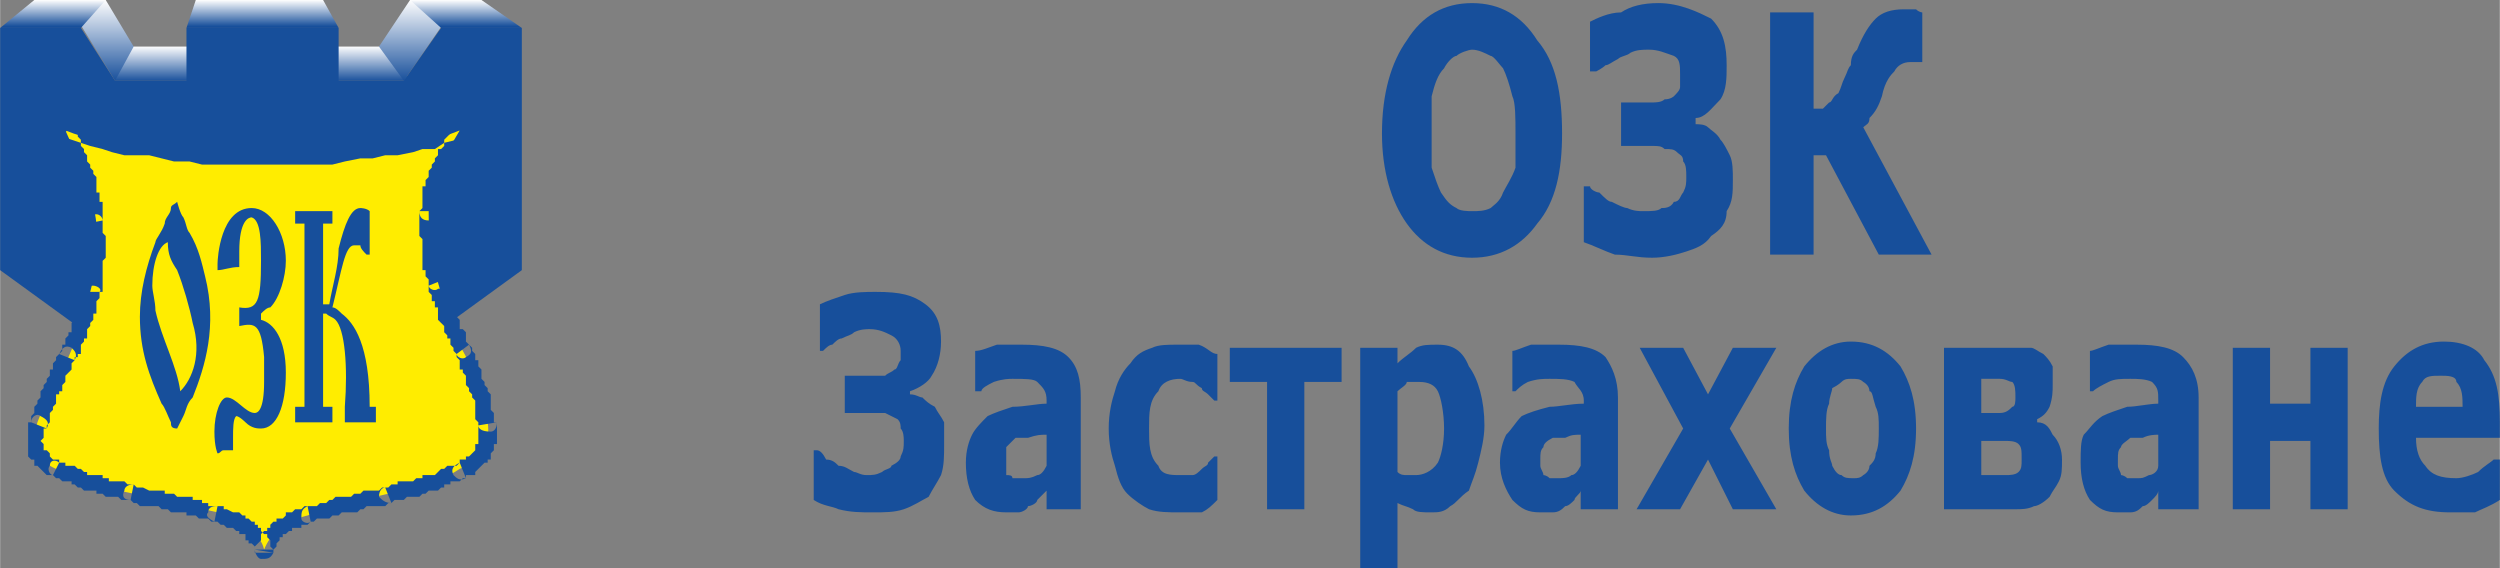
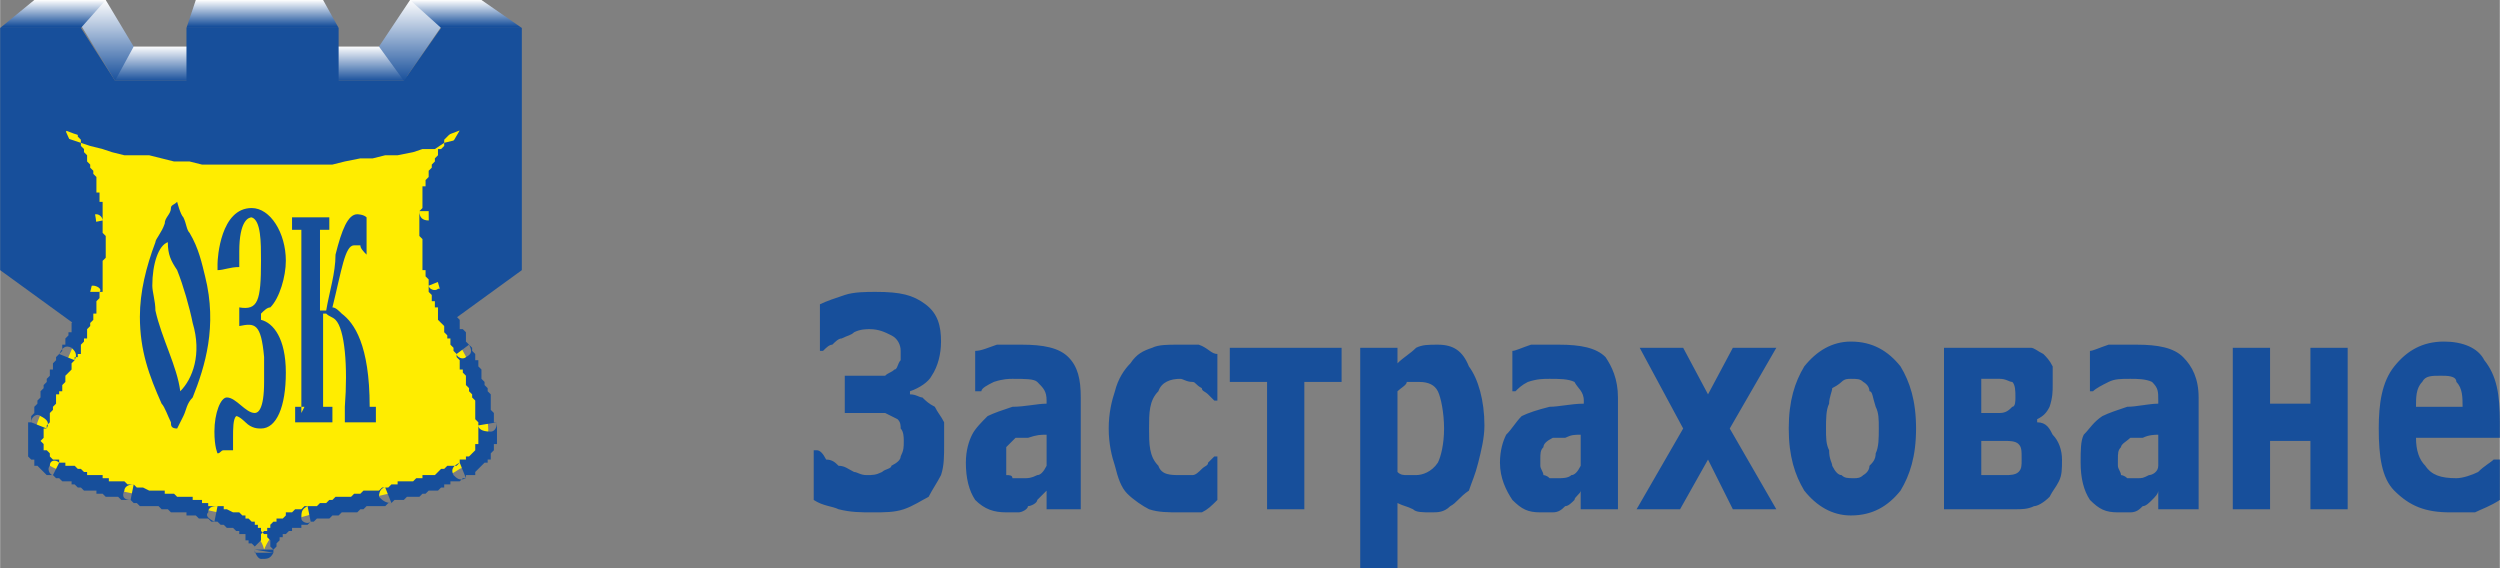
<svg xmlns="http://www.w3.org/2000/svg" xmlns:xlink="http://www.w3.org/1999/xlink" xml:space="preserve" width="37.699mm" height="8.569mm" version="1.1" style="shape-rendering:geometricPrecision; text-rendering:geometricPrecision; image-rendering:optimizeQuality; fill-rule:evenodd; clip-rule:evenodd" viewBox="0 0 805 183" enable-background="new 0 0 1880 1410">
  <rect x="0" y="0" width="805" height="183" fill="#808080" stroke="none" />
  <defs>
    <style type="text/css">
   
    .fil7 {fill:#174F9B}
    .fil8 {fill:#FFED00}
    .fil4 {fill:url(#id0)}
    .fil6 {fill:url(#id1)}
    .fil3 {fill:url(#id2)}
    .fil1 {fill:url(#id3)}
    .fil0 {fill:url(#id4)}
    .fil5 {fill:url(#id5)}
    .fil2 {fill:url(#id6)}
   
  </style>
    <linearGradient id="id0" gradientUnits="userSpaceOnUse" x1="134.831" y1="-0.002" x2="134.831" y2="26.256">
      <stop offset="0" style="stop-opacity:1; stop-color:#FEFEFE" />
      <stop offset="1" style="stop-opacity:1; stop-color:#174F9B" />
    </linearGradient>
    <linearGradient id="id1" gradientUnits="userSpaceOnUse" xlink:href="#id0" x1="17.032" y1="-0.002" x2="17.032" y2="8.516">
  </linearGradient>
    <linearGradient id="id2" gradientUnits="userSpaceOnUse" xlink:href="#id0" x1="84.091" y1="-0.002" x2="84.091" y2="8.516">
  </linearGradient>
    <linearGradient id="id3" gradientUnits="userSpaceOnUse" xlink:href="#id0" x1="117.801" y1="14.9" x2="117.801" y2="26.256">
  </linearGradient>
    <linearGradient id="id4" gradientUnits="userSpaceOnUse" xlink:href="#id0" x1="50.383" y1="14.9" x2="50.383" y2="26.256">
  </linearGradient>
    <linearGradient id="id5" gradientUnits="userSpaceOnUse" xlink:href="#id0" x1="150.088" y1="-0.002" x2="150.088" y2="8.516">
  </linearGradient>
    <linearGradient id="id6" gradientUnits="userSpaceOnUse" xlink:href="#id0" x1="31.935" y1="-0.002" x2="31.935" y2="26.256">
  </linearGradient>
  </defs>
  <g id="Layer_x0020_1">
    <g id="ozk.svg">
      <g>
        <g>
          <polygon class="fil0" points="37,26 38,26 38,26 38,26 39,26 39,26 40,26 40,26 40,26 41,26 41,26 42,26 43,26 43,26 43,26 44,26 45,26 45,26 45,26 46,26 47,26 48,26 48,26 49,26 49,26 50,26 50,26 51,26 52,26 52,26 53,26 53,26 54,26 55,26 55,26 56,26 56,26 57,26 57,26 58,26 58,26 59,26 60,26 60,26 61,26 61,26 62,26 62,26 62,26 63,26 63,26 64,26 64,15 63,15 63,15 62,15 62,15 62,15 61,15 61,15 60,15 60,15 59,15 58,15 58,15 57,15 57,15 56,15 56,15 55,15 55,15 54,15 53,15 53,15 52,15 52,15 51,15 50,15 50,15 49,15 49,15 48,15 48,15 47,15 46,15 45,15 45,15 45,15 44,15 43,15 43,15 43,15 42,15 41,15 41,15 40,15 40,15 40,15 39,15 39,15 38,15 38,15 38,15 37,15 " />
          <polygon class="fil1" points="104,26 104,26 105,26 105,26 106,26 106,26 106,26 107,26 107,26 108,26 109,26 109,26 109,26 110,26 111,26 111,26 111,26 112,26 113,26 114,26 114,26 114,26 115,26 116,26 116,26 117,26 118,26 118,26 119,26 119,26 120,26 121,26 121,26 122,26 122,26 123,26 123,26 124,26 125,26 125,26 126,26 126,26 127,26 127,26 128,26 128,26 128,26 129,26 129,26 130,26 130,26 131,26 131,26 131,15 131,15 130,15 130,15 129,15 129,15 128,15 128,15 128,15 127,15 127,15 126,15 126,15 125,15 125,15 124,15 123,15 123,15 122,15 122,15 121,15 121,15 120,15 119,15 119,15 118,15 118,15 117,15 116,15 116,15 115,15 114,15 114,15 114,15 113,15 112,15 111,15 111,15 111,15 110,15 109,15 109,15 109,15 108,15 107,15 107,15 106,15 106,15 106,15 105,15 105,15 104,15 104,15 " />
          <polygon class="fil2" points="34,0 33,0 33,0 33,0 33,0 32,0 31,0 31,0 31,0 31,0 30,0 29,0 29,0 28,0 28,0 28,0 27,0 27,0 26,0 26,0 26,0 25,0 25,0 24,0 24,0 23,0 23,0 23,0 22,0 22,0 21,0 21,0 21,0 37,26 43,15 " />
          <polygon class="fil3" points="60,9 60,9 61,9 61,9 62,9 62,9 62,9 63,9 64,9 65,9 65,9 66,9 67,9 67,9 68,9 70,9 70,9 71,9 72,9 73,9 74,9 75,9 76,9 77,9 78,9 79,9 81,9 82,9 83,9 84,9 85,9 87,9 87,9 89,9 89,9 91,9 92,9 93,9 94,9 95,9 96,9 97,9 98,9 99,9 99,9 101,9 101,9 102,9 103,9 104,9 104,9 105,9 106,9 106,9 106,9 107,9 107,9 108,9 109,9 104,0 103,0 103,0 102,0 102,0 101,0 101,0 101,0 100,0 99,0 99,0 98,0 97,0 97,0 96,0 95,0 94,0 93,0 92,0 92,0 91,0 90,0 89,0 88,0 87,0 86,0 85,0 84,0 84,0 82,0 81,0 80,0 79,0 79,0 77,0 77,0 76,0 75,0 74,0 73,0 72,0 72,0 70,0 70,0 70,0 68,0 68,0 67,0 67,0 66,0 65,0 65,0 65,0 64,0 64,0 63,0 63,0 " />
          <polygon class="fil4" points="148,0 148,0 147,0 146,0 146,0 145,0 145,0 145,0 144,0 144,0 143,0 143,0 143,0 142,0 142,0 141,0 141,0 141,0 140,0 140,0 139,0 138,0 138,0 138,0 138,0 137,0 136,0 136,0 136,0 136,0 135,0 134,0 134,0 133,0 133,0 133,0 132,0 122,15 122,15 130,26 " />
          <polygon class="fil5" points="142,9 142,9 143,9 143,9 143,9 144,9 144,9 145,9 145,9 145,9 146,9 146,9 147,9 148,9 148,9 148,9 149,9 150,9 150,9 150,9 152,9 152,9 153,9 153,9 154,9 155,9 155,9 156,9 156,9 157,9 158,9 158,9 159,9 159,9 160,9 160,9 161,9 161,9 163,9 163,9 163,9 163,9 164,9 165,9 165,9 165,9 166,9 167,9 167,9 167,9 168,9 168,9 155,0 155,0 154,0 154,0 153,0 153,0 153,0 152,0 152,0 151,0 150,0 150,0 150,0 150,0 149,0 148,0 148,0 148,0 147,0 146,0 146,0 145,0 145,0 144,0 144,0 143,0 143,0 142,0 142,0 141,0 141,0 140,0 140,0 139,0 138,0 138,0 138,0 138,0 137,0 136,0 136,0 136,0 136,0 135,0 134,0 134,0 133,0 133,0 133,0 132,0 132,0 " />
          <polygon class="fil6" points="0,9 0,9 1,9 1,9 1,9 2,9 2,9 3,9 4,9 4,9 4,9 5,9 6,9 6,9 6,9 7,9 8,9 8,9 9,9 9,9 10,9 11,9 11,9 12,9 12,9 13,9 13,9 14,9 15,9 15,9 16,9 16,9 18,9 18,9 18,9 19,9 20,9 20,9 21,9 21,9 22,9 22,9 23,9 23,9 23,9 24,9 24,9 25,9 25,9 26,9 26,9 34,0 33,0 33,0 33,0 33,0 32,0 31,0 31,0 31,0 31,0 30,0 29,0 29,0 28,0 28,0 28,0 27,0 27,0 26,0 26,0 25,0 25,0 24,0 24,0 23,0 23,0 22,0 22,0 21,0 21,0 20,0 20,0 19,0 18,0 18,0 18,0 17,0 16,0 16,0 16,0 15,0 15,0 14,0 14,0 13,0 13,0 13,0 12,0 12,0 11,0 " />
          <polygon class="fil7" points="0,87 0,9 26,9 37,26 60,26 60,9 109,9 109,26 130,26 142,9 168,9 168,87 84,148 " />
          <path class="fil8" d="M85 177c-1,-5 -7,-9 -15,-12 -9,-2 -18,-4 -27,-6 -10,-2 -18,-5 -25,-8 -7,-3 -8,-8 -6,-15 3,-8 6,-15 10,-21 3,-7 6,-14 7,-21 2,-7 2,-15 2,-22 -1,-9 -5,-19 -10,-30 27,11 98,12 127,0 -6,10 -10,18 -10,26 0,8 0,15 3,23 2,7 4,14 8,22 4,7 6,15 8,23 1,7 -2,12 -9,15 -6,4 -14,7 -23,8 -9,2 -18,4 -26,7 -8,2 -12,6 -14,11z" />
          <g>
            <path class="fil7" d="M68 168l2 -5 0 0 1 0 1 0 0 1 1 0 2 1 0 0 1 0 1 0 0 0 1 1 1 0 0 1 0 0 1 0 1 1 1 0 0 1 1 0 0 1 1 0 0 0 0 1 1 1 0 0 1 0 0 1 1 1 0 1 0 0 0 0 0 1 1 1 -6 1 0 0 0 -1 0 0 0 0 0 -1 0 0 -1 -1 0 0 0 0 -1 0 0 -1 -1 0 0 -1 0 0 0 -1 -1 0 0 0 -1 0 0 0 0 -1 -1 0 -1 -1 0 0 -1 0 0 0 -1 0 -1 -1 0 0 -1 0 -1 -1 0 0 -1 0 -1 0zm1 0c-2,-1 -3,-2 -2,-3 0,-2 2,-2 3,-2l-1 5zm-27 -7l1 -5 0 0 1 1 1 0 0 0 1 0 2 1 0 0 1 0 1 0 0 0 2 0 1 0 0 1 1 0 1 0 1 0 1 1 0 0 1 0 2 0 0 0 1 0 1 0 0 1 1 0 2 0 0 1 1 0 1 0 0 1 1 0 2 0 0 0 -2 5 -1 -1 0 0 -1 0 -1 0 0 0 -1 0 -1 -1 -1 0 -1 0 -1 0 0 -1 -1 0 -1 0 -1 0 -1 0 -1 0 0 0 -1 -1 -1 0 -1 0 -1 -1 -1 0 0 0 -1 0 -1 0 -1 0 -1 0 -1 0 -1 -1 -1 0 0 0 -1 -1 0 0zm0 0c-2,0 -3,-1 -2,-3 0,-1 1,-2 3,-2l-1 5zm-25 -8l2 -5 0 1 1 0 1 0 0 1 1 0 1 0 0 0 1 0 1 1 1 0 0 0 1 1 0 0 1 0 0 1 1 0 1 0 1 0 1 0 1 0 0 1 1 0 1 0 0 1 1 0 1 0 1 0 0 0 2 0 0 0 1 1 1 0 1 0 -1 5 -2 0 0 0 -1 0 -1 -1 0 0 -2 0 -1 0 0 0 -1 0 -1 -1 0 0 -2 0 0 -1 -1 0 -1 0 -1 0 0 0 -1 0 -1 -1 0 0 -1 0 -1 -1 -1 0 0 -1 -1 0 -1 0 0 0 -1 0 -1 -1 -1 0 0 0 -1 -1 0 0zm0 0c-1,0 -2,-2 -1,-3 0,-2 2,-2 3,-1l-2 4zm-7 -17l5 2 0 0 0 0 -1 0 0 1 0 1 0 0 0 1 0 0 0 0 -1 1 0 0 1 1 0 0 0 0 0 0 0 1 0 0 0 1 0 0 1 0 0 0 0 0 1 1 0 0 0 1 0 0 0 0 1 1 0 0 1 0 0 0 0 0 1 0 -2 5 -1 0 0 0 -1 0 -1 -1 0 0 -1 -1 0 0 -1 -1 0 0 -1 0 0 -1 0 -1 -1 0 0 0 -1 -1 0 -1 0 -1 0 0 0 -1 0 -1 0 0 0 0 0 -1 0 -1 0 0 0 -1 0 -1 0 -1 0 0 0 -1 0 -1 1 0 0 0zm0 0c0,-2 2,-3 3,-2 2,1 3,2 2,4l-5 -2zm9 -22l5 2 0 0 0 0 -1 1 0 1 0 1 0 0 -1 1 0 0 -1 1 0 0 0 1 0 1 0 0 -1 1 0 1 0 1 -1 0 0 1 -1 0 0 1 0 0 0 1 0 1 -1 1 0 0 0 1 -1 1 0 0 0 1 0 1 0 1 -1 1 0 1 -5 -2 0 -1 0 -1 1 -1 0 0 0 -1 0 -1 0 0 1 -1 0 -1 1 -1 0 0 0 -1 0 -1 0 0 1 -1 0 -1 1 -1 0 0 0 -1 1 -1 0 0 0 -1 0 -1 1 0 0 -1 0 -1 1 -1 0 0 0 0 0 -1 1 -1 0 0 0 0zm0 0c1,-2 2,-3 4,-2 1,1 2,2 1,4l-5 -2zm8 -20l5 0 0 0 0 1 0 1 -1 1 0 0 0 1 0 1 0 0 0 1 0 1 -1 0 0 1 0 1 -1 1 0 0 0 1 -1 1 0 0 0 0 0 1 0 1 0 1 -1 0 0 1 -1 1 0 0 0 1 0 1 0 1 -1 0 0 1 -1 0 0 1 -5 -2 1 -1 0 -1 0 -1 1 0 0 0 0 -1 0 -1 0 0 1 -1 0 -1 1 0 0 -1 0 0 0 -1 0 -1 0 0 1 -1 0 -1 0 -1 1 0 0 0 0 -1 0 -1 1 0 0 -1 0 -1 0 0 0 -1 0 -1 0 0 0 -1 1 0 0 0zm0 0c0,-2 1,-2 3,-2 1,0 3,1 2,2l-5 0zm1 -22l5 -1 0 0 0 1 0 0 0 2 0 1 0 0 1 1 0 1 0 0 0 1 0 1 0 0 0 1 0 2 0 0 0 1 -1 1 0 0 0 1 0 1 0 1 0 0 0 1 0 1 0 0 0 1 0 1 0 1 0 0 0 1 0 1 -1 0 0 0 -5 0 0 -1 0 -1 0 0 0 -1 1 -1 0 0 0 -1 0 0 0 -1 0 -1 0 0 0 -1 0 -1 0 -1 0 0 0 -1 0 -1 0 0 0 -1 0 -1 0 -1 0 0 0 -1 0 -1 0 0 0 -1 0 -1 0 0 0 -1 0 -1 0 -1 0 0 0 0zm0 0c0,-2 1,-3 3,-3 1,0 2,1 2,2l-5 1zm-6 -33l-2 5 3 -4 1 2 1 1 0 1 1 1 0 1 0 1 1 1 0 1 1 1 0 1 0 1 1 1 0 1 1 1 0 1 1 1 0 1 0 1 0 1 0 1 0 1 1 0 0 1 0 2 1 0 0 1 0 1 0 1 0 1 0 1 0 0 0 1 -5 1 0 -1 0 -1 0 0 0 -1 0 -1 -1 -1 0 -1 0 -1 0 0 -1 -1 0 -1 0 -1 0 -1 0 -1 0 0 -1 -1 0 -2 -1 0 0 -1 -1 -1 0 -1 0 -1 0 -1 -1 -1 0 -1 -1 -1 0 -1 0 -1 -1 -1 0 -1 -1 -1 -1 -1 4 -4zm-4 4c0,-2 0,-3 2,-4 1,0 3,0 3,1l-5 3zm133 0l-5 -3 4 4 -3 1 -4 1 -3 2 -4 0 -3 1 -5 1 -4 0 -4 1 -4 0 -5 1 -4 1 -5 0 -4 0 -5 0 -4 0 -5 0 -5 0 -4 0 -5 0 -5 0 -4 -1 -5 0 -4 -1 -4 -1 -4 0 -4 0 -4 -1 -3 -1 -4 -1 -3 -1 -3 -1 -3 -1 2 -5 3 1 3 1 3 1 3 1 3 0 4 1 4 1 3 0 5 1 4 0 4 1 4 0 5 1 5 0 4 0 5 0 5 0 4 0 5 0 4 0 4 -1 5 0 5 -1 3 -1 4 0 5 0 3 -1 4 -1 3 -1 4 -1 3 -1 3 -1 3 4zm-3 -4c1,0 2,0 3,1 1,2 0,3 -1,4l-2 -5zm-7 29l-6 0 0 0 1 -1 0 0 0 -2 0 0 0 -1 0 -1 0 -1 0 0 0 -2 1 0 0 -1 0 -1 1 -1 0 -1 0 -1 0 0 1 -1 0 -1 1 -1 0 -1 1 -1 0 0 0 -2 1 0 1 -1 0 -1 0 -1 1 -1 1 -1 0 -1 0 -1 1 -1 5 3 -1 1 0 1 -1 1 -1 1 0 1 0 0 -1 1 0 1 -1 1 -1 1 0 1 0 0 0 1 -1 1 0 1 -1 1 0 0 0 1 0 1 0 1 -1 0 0 1 0 1 -1 0 0 1 0 1 0 1 0 0 0 1 0 1 0 0 0 1 0 0zm0 0c0,2 -2,3 -3,3 -2,0 -3,-1 -3,-3l6 0zm2 22l-5 2 0 0 0 -1 0 -1 -1 -1 0 0 0 -1 0 -1 -1 0 0 -1 0 -1 0 -1 0 0 0 -1 0 -1 0 0 0 -1 0 -1 0 -1 0 0 0 -2 0 0 -1 -1 0 -1 0 0 0 -1 0 -1 0 -1 0 0 0 -1 0 -1 0 0 0 -1 0 -1 6 0 0 1 0 1 0 0 0 1 0 1 0 0 0 1 0 1 0 1 0 0 0 1 0 1 0 0 0 1 0 1 0 0 0 1 0 1 0 1 0 0 0 1 0 0 0 1 1 0 0 1 0 1 0 1 1 0 0 1 0 1 0 0 0 1 0 0zm0 0c0,2 0,3 -2,3 -1,1 -3,0 -3,-1l5 -2zm8 21l-5 3 1 0 -1 -1 0 -1 -1 -1 0 0 0 -1 0 -1 -1 0 0 -1 -1 -1 0 -1 0 0 0 0 0 -1 -1 -1 0 0 -1 -1 0 -1 0 -1 0 0 0 -1 0 -1 -1 0 0 -1 0 -1 -1 0 0 -1 0 -1 -1 -1 0 0 0 -1 0 -1 0 0 5 -2 0 1 0 1 0 0 1 1 0 1 0 0 1 1 0 1 0 1 0 0 0 0 0 1 1 1 0 0 0 1 1 1 0 0 0 1 1 1 0 1 0 0 0 1 0 1 1 0 0 0 1 1 0 1 0 1 0 0 0 1 1 1 0 0 0 0zm0 0c1,2 1,3 -1,4 -1,1 -3,0 -3,-1l4 -3zm9 25l-6 1 0 0 0 -1 0 0 -1 -1 0 -1 0 -1 0 0 0 -2 0 0 0 -1 0 -1 -1 -1 0 0 0 -1 -1 -1 0 0 0 -1 -1 -1 0 -1 0 0 0 -1 0 -1 0 0 -1 -1 0 -1 -1 0 0 -1 0 -1 0 -1 0 0 -1 -1 0 -1 -1 0 5 -3 1 1 0 1 1 1 0 0 0 1 0 1 1 0 0 1 0 1 1 1 0 1 0 1 0 0 0 1 1 1 0 0 0 1 1 1 0 1 0 0 1 1 0 1 0 1 0 1 0 1 0 0 0 1 1 1 0 0 0 1 0 2 1 0 0 0zm0 0c0,2 -1,3 -2,3 -3,0 -4,-1 -4,-2l6 -1zm-10 18l-2 -5 0 0 0 0 0 -1 1 0 1 0 0 0 0 0 0 -1 1 0 0 0 1 -1 0 0 1 -1 0 0 0 0 0 0 0 -1 0 0 0 -1 1 0 0 0 0 -1 0 0 0 -1 0 0 0 0 0 -1 0 0 0 -1 0 -1 0 0 0 0 0 -1 6 -1 0 1 0 1 0 0 0 1 0 1 0 1 0 0 0 0 0 1 0 1 -1 0 0 1 0 1 0 0 -1 1 0 1 0 0 0 1 -1 0 0 1 -1 0 -1 1 0 0 0 0 -1 1 -1 1 0 0 0 1 -1 0 -1 0 -1 0 0 1 0 0zm0 0c-2,1 -3,0 -4,-1 -1,-2 0,-3 2,-4l2 5zm-24 8l-2 -5 0 0 1 0 1 -1 1 0 1 0 0 -1 1 0 1 0 1 0 0 0 1 0 1 0 1 -1 1 0 1 0 0 -1 1 0 1 0 0 0 1 0 1 0 1 -1 0 0 0 0 1 -1 1 0 0 0 1 -1 1 0 0 0 1 0 1 0 1 -1 2 5 -1 0 -1 1 0 0 -1 0 -1 0 -1 0 0 1 -1 0 -1 0 0 1 -1 0 -1 1 0 0 -1 0 -1 0 -1 0 0 0 -1 1 -1 0 0 0 -1 1 -1 0 -1 0 -1 0 -1 0 0 0 -1 1 -1 0 -1 0 -1 0 -1 1 0 0 0 0zm0 0c-2,0 -3,-1 -4,-2 0,-2 1,-3 2,-3l2 5zm-26 6l-1 -5 0 0 0 0 1 0 1 0 0 0 1 0 1 -1 1 0 1 0 1 -1 0 0 1 0 1 -1 1 0 0 0 1 0 1 0 1 0 1 0 1 -1 0 0 1 0 1 0 1 -1 1 0 1 0 0 0 1 0 1 0 1 0 1 -1 0 0 1 0 2 5 -1 0 -1 1 -1 0 -1 0 -1 0 0 0 -1 0 -1 0 -1 0 -1 1 -1 0 0 0 -1 1 -1 0 0 0 -1 0 -2 0 0 0 -1 0 -1 1 0 0 -1 0 -1 0 -1 1 0 0 -2 0 0 0 -1 0 -1 0 -1 1 0 0 -1 0 0 0zm0 0c-1,1 -3,0 -3,-1 0,-2 0,-3 2,-4l1 5zm-18 10l6 -1 -6 0 0 -1 1 -1 0 0 0 0 1 -1 0 -1 0 0 0 -1 0 0 1 -1 1 0 0 -1 1 0 0 0 0 -1 1 -1 1 0 0 -1 0 0 1 0 1 0 1 -1 0 0 0 -1 1 0 1 0 0 0 1 -1 2 0 0 0 1 -1 1 0 1 5 -1 1 0 0 -1 0 -1 0 0 1 -1 0 0 0 -1 0 -1 0 0 0 0 1 -1 0 -1 1 0 0 0 0 0 0 -1 0 0 1 -1 0 0 1 0 0 -1 1 0 0 0 0 0 0 0 1 0 0 -1 1 0 0 0 0 0 0 0 1 -6 0zm6 0c-1,2 -2,2 -4,2 -1,0 -2,-2 -2,-3l6 1z" />
          </g>
-           <path class="fil7" d="M98 131l-3 0 0 5 12 0 0 -5 -3 0 0 -30 1 0c1,1 2,1 3,2 3,3 4,15 3,28l0 0 0 5 10 0 0 -5 -2 0c0,-20 -5,-27 -9,-30 -1,-1 -2,-2 -3,-2 3,-12 4,-20 7,-20 1,0 1,0 2,0 0,1 1,2 2,3l1 0 0 -2c0,-3 0,-8 0,-12 -1,-1 -3,-1 -3,-1 -3,0 -5,5 -7,13 0,6 -2,12 -3,18l-2 0 0 -26 3 0 0 -4 -12 0 0 4 3 0 0 59z" />
+           <path class="fil7" d="M98 131l-3 0 0 5 12 0 0 -5 -3 0 0 -30 1 0c1,1 2,1 3,2 3,3 4,15 3,28l0 0 0 5 10 0 0 -5 -2 0c0,-20 -5,-27 -9,-30 -1,-1 -2,-2 -3,-2 3,-12 4,-20 7,-20 1,0 1,0 2,0 0,1 1,2 2,3c0,-3 0,-8 0,-12 -1,-1 -3,-1 -3,-1 -3,0 -5,5 -7,13 0,6 -2,12 -3,18l-2 0 0 -26 3 0 0 -4 -12 0 0 4 3 0 0 59z" />
          <path class="fil7" d="M85 115c0,3 0,6 0,8 0,9 -2,10 -3,10 -3,0 -6,-5 -9,-5 -2,0 -4,5 -4,11 0,5 1,7 1,7 1,0 1,-1 2,-1 0,0 1,0 3,0 0,0 0,0 0,-1 0,-1 0,-1 0,-1l0 -2c0,-3 0,-6 1,-7 1,0 3,2 3,2 2,2 4,2 5,2 5,0 8,-7 8,-18 0,-11 -4,-16 -8,-17l0 -2c1,-1 2,-2 3,-2 3,-3 5,-10 5,-15 0,-9 -5,-17 -11,-17 -10,0 -11,16 -11,18 0,2 0,2 0,2 2,0 4,-1 7,-1l0 0 0 -1 0 -2 0 -2c0,-10 3,-11 4,-11 3,1 3,8 3,14 0,13 -1,16 -7,15l0 6c5,-1 7,-1 8,10z" />
          <path class="fil7" d="M57 138c-2,0 -2,-1 -2,-2 -1,-2 -2,-5 -3,-6 -4,-9 -7,-17 -7,-28 0,-8 2,-16 5,-24 0,-1 2,-3 3,-6 0,-2 2,-3 2,-5 0,-1 1,-1 2,-2 0,0 1,4 2,5 1,2 1,4 2,5 3,5 4,10 5,14 4,16 0,29 -4,39 -2,2 -2,4 -3,6 -1,2 -2,4 -2,4zm-3 -60c-3,1 -5,7 -5,14 0,2 1,5 1,8 2,9 7,18 8,26 4,-4 7,-12 4,-22 -1,-5 -3,-12 -5,-17 -2,-3 -3,-5 -3,-9z" />
        </g>
        <g>
          <path class="fil7" d="M793 131c0,-3 0,-6 -2,-8 0,-2 -3,-2 -5,-2 -3,0 -5,0 -6,2 -2,2 -2,5 -2,8l15 0zm12 10l-27 0c0,4 1,7 3,9 2,3 5,4 10,4 2,0 5,-1 7,-2 2,-2 4,-3 5,-4l2 0 0 13c-3,2 -6,3 -8,4 -2,0 -5,0 -8,0 -8,0 -13,-2 -18,-7 -4,-4 -5,-11 -5,-20 0,-8 1,-15 5,-20 4,-5 9,-8 16,-8 6,0 11,2 13,6 4,5 5,11 5,20l0 5zm-49 23l-12 0 0 -22 -13 0 0 22 -12 0 0 -52 12 0 0 18 13 0 0 -18 12 0 0 52zm-61 -6c0,1 -1,2 -2,3 -1,1 -2,2 -3,2 -1,1 -2,2 -4,2 0,0 -2,0 -4,0 -4,0 -6,-1 -9,-4 -2,-3 -3,-7 -3,-12 0,-4 0,-7 1,-9 2,-2 3,-4 6,-6 2,-1 5,-2 8,-3 3,0 7,-1 10,-1l0 -1c0,-3 0,-4 -2,-6 -2,-1 -5,-1 -7,-1 -3,0 -5,0 -7,1 -2,1 -4,2 -5,3l-1 0 0 -13c1,0 3,-1 6,-2 3,0 6,0 9,0 7,0 12,1 15,4 3,3 5,7 5,13l0 36 -13 0 0 -6zm0 -8l0 -10c-1,0 -3,0 -5,1 -2,0 -3,0 -4,0 -1,1 -3,2 -3,3 -1,1 -1,2 -1,4 0,1 0,2 0,2 0,1 1,2 1,3 0,0 1,0 2,1 1,0 2,0 3,0 2,0 2,0 4,-1 1,0 3,-1 3,-3zm-44 -2c0,-3 0,-4 -1,-5 -1,-1 -3,-1 -4,-1l-8 0 0 11 8 0c1,0 3,0 4,-1 1,-1 1,-2 1,-4zm-2 -20c0,-2 0,-4 -1,-5 -1,0 -2,-1 -4,-1l-6 0 0 11 6 0c2,0 3,-1 4,-2 1,0 1,-2 1,-3zm15 20c0,3 0,5 -1,7 -1,2 -2,3 -3,5 -2,2 -4,3 -5,3 -2,1 -4,1 -6,1l-23 0 0 -52 22 0c3,0 5,0 6,0 1,0 2,1 4,2 1,1 2,2 3,4 0,2 0,3 0,6 0,2 0,4 -1,7 -1,2 -2,3 -4,4l0 1c3,0 4,2 5,4 2,2 3,5 3,8zm-62 2c1,-1 2,-2 2,-4 1,-2 1,-5 1,-8 0,-3 0,-5 -1,-7 -1,-3 -1,-5 -2,-5 0,-2 -2,-3 -2,-3 -1,-1 -2,-1 -4,-1 -1,0 -2,0 -3,1 0,0 -1,1 -3,2 0,1 -1,3 -1,5 -1,2 -1,5 -1,8 0,3 0,5 1,7 0,3 1,4 1,5 1,2 2,3 3,3 1,1 2,1 4,1 1,0 2,0 3,-1 0,0 2,-1 2,-3zm15 -12c0,9 -2,15 -5,20 -4,5 -9,8 -16,8 -6,0 -11,-3 -15,-8 -3,-5 -5,-11 -5,-20 0,-9 2,-15 5,-20 4,-5 9,-8 15,-8 7,0 12,3 16,8 3,5 5,11 5,20zm-45 26l-14 0 -8 -16 -9 16 -14 0 15 -26 -14 -26 14 0 8 15 8 -15 14 0 -15 26 15 26zm-63 -6c0,1 -2,2 -2,3 -1,1 -2,2 -3,2 -1,1 -2,2 -4,2 -1,0 -3,0 -4,0 -4,0 -6,-1 -9,-4 -2,-3 -4,-7 -4,-12 0,-4 1,-7 2,-9 2,-2 3,-4 5,-6 2,-1 5,-2 9,-3 3,0 7,-1 11,-1l0 -1c0,-3 -2,-4 -3,-6 -2,-1 -5,-1 -8,-1 -2,0 -4,0 -7,1 -2,1 -3,2 -4,3l-1 0 0 -13c1,0 3,-1 6,-2 3,0 6,0 9,0 7,0 12,1 15,4 2,3 4,7 4,13l0 36 -12 0 0 -6zm0 -8l0 -10c-2,0 -3,0 -5,1 -2,0 -4,0 -4,0 -2,1 -3,2 -3,3 -1,1 -1,2 -1,4 0,1 0,2 0,2 0,1 1,2 1,3 0,0 1,0 2,1 1,0 2,0 3,0 1,0 3,0 4,-1 1,0 2,-1 3,-3zm-44 -12c0,-5 -1,-10 -2,-12 -1,-2 -3,-3 -6,-3 -1,0 -2,0 -4,0 0,1 -2,2 -3,3l0 26c1,1 2,1 3,1 0,0 2,0 3,0 2,0 5,-1 7,-4 1,-2 2,-6 2,-11zm13 -1c0,4 -1,8 -2,12 -1,4 -2,6 -3,9 -3,2 -4,4 -6,5 -2,2 -4,2 -6,2 -3,0 -5,0 -6,-1 -2,-1 -3,-1 -5,-2l0 21 -12 0 0 -71 12 0 0 5c2,-2 4,-3 6,-5 2,-1 4,-1 7,-1 5,0 8,2 10,7 3,4 5,11 5,19zm-46 -14l-12 0 0 41 -12 0 0 -41 -12 0 0 -11 36 0 0 11zm-52 42c-4,0 -7,0 -10,-1 -2,-1 -5,-3 -7,-5 -2,-2 -3,-5 -4,-9 -1,-3 -2,-7 -2,-12 0,-5 1,-9 2,-12 1,-4 3,-7 5,-9 2,-3 4,-4 7,-5 2,-1 5,-1 8,-1 3,0 5,0 7,0 3,1 4,3 6,3l0 15 -1 0c-1,-1 -1,-1 -2,-2 -1,-1 -2,-1 -2,-2 -2,-1 -2,-2 -3,-2 -2,0 -3,-1 -4,-1 -3,0 -6,1 -7,4 -3,3 -3,7 -3,12 0,5 0,9 3,12 1,3 4,3 7,3 2,0 2,0 4,0 1,0 2,-1 3,-2 1,-1 2,-1 2,-2 1,-1 1,-1 2,-2l1 0 0 14c-2,2 -3,3 -5,4 -2,0 -5,0 -7,0zm-43 -7c-1,1 -2,2 -3,3 0,1 -2,2 -3,2 0,1 -2,2 -3,2 -2,0 -3,0 -4,0 -4,0 -7,-1 -10,-4 -2,-3 -3,-7 -3,-12 0,-4 1,-7 2,-9 1,-2 3,-4 5,-6 2,-1 5,-2 8,-3 4,0 8,-1 11,-1l0 -1c0,-3 -1,-4 -3,-6 -1,-1 -4,-1 -8,-1 -1,0 -3,0 -6,1 -2,1 -4,2 -4,3l-2 0 0 -13c2,0 4,-1 7,-2 3,0 5,0 8,0 7,0 12,1 15,4 3,3 4,7 4,13l0 36 -11 0 0 -6zm0 -8l0 -10c-2,0 -3,0 -6,1 -2,0 -3,0 -4,0 -1,1 -2,2 -3,3 0,1 0,2 0,4 0,1 0,2 0,2 0,1 0,2 0,3 1,0 2,0 2,1 1,0 3,0 4,0 1,0 2,0 4,-1 1,0 2,-1 3,-3zm-33 -7c0,4 0,7 -1,10 -1,2 -3,5 -4,7 -2,1 -5,3 -8,4 -3,1 -6,1 -10,1 -4,0 -7,0 -11,-1 -2,-1 -5,-1 -8,-3l0 -16 1 0c1,0 2,1 3,3 2,0 3,1 4,2 2,0 3,1 5,2 1,0 2,1 4,1 2,0 3,0 5,-1 1,-1 3,-1 3,-2 2,-1 3,-2 3,-3 1,-2 1,-3 1,-5 0,-1 0,-3 -1,-4 0,-1 0,-2 -1,-3 -2,-1 -2,-1 -4,-2 0,0 -3,0 -4,0l-9 0 0 -12 9 0c1,0 3,0 4,0 1,-1 2,-1 3,-2 1,0 1,-2 2,-3 0,0 0,-2 0,-3 0,-2 -1,-4 -3,-5 -2,-1 -4,-2 -7,-2 -1,0 -3,0 -5,1 -1,1 -2,1 -4,2 -1,0 -2,1 -3,2 -1,0 -2,1 -3,2l-1 0 0 -15c2,-1 5,-2 8,-3 3,-1 7,-1 10,-1 8,0 12,1 16,4 4,3 5,7 5,12 0,4 -1,8 -3,11 -1,2 -4,4 -7,5l0 1c2,0 3,1 4,1 1,1 2,2 4,3 1,2 2,3 3,5 0,2 0,5 0,7z" />
-           <path class="fil7" d="M622 82l-17 0 -17 -32 -4 0 0 32 -14 0 0 -78 14 0 0 31c1,0 2,0 3,0 1,-1 1,-1 2,-2 1,0 1,-2 3,-3 1,-2 1,-3 2,-5 1,-2 1,-3 2,-4 0,-3 1,-4 2,-5 2,-5 4,-8 6,-10 2,-2 5,-3 9,-3 2,0 3,0 4,0 1,1 2,1 2,1l0 16 -4 0c-2,0 -4,1 -5,3 -1,1 -3,3 -4,8 -1,3 -2,5 -4,7 0,2 -1,2 -2,3l22 41zm-64 -24c0,4 0,7 -2,10 0,4 -2,6 -5,8 -2,3 -5,4 -8,5 -3,1 -7,2 -11,2 -5,0 -8,-1 -12,-1 -3,-1 -7,-3 -10,-4l0 -18 2 0c0,1 2,2 3,2 2,2 3,3 4,3 2,1 4,2 5,2 2,1 4,1 5,1 3,0 5,0 6,-1 1,0 3,0 4,-2 2,0 2,-2 3,-3 1,-2 1,-3 1,-5 0,-2 0,-4 -1,-5 0,-2 -1,-2 -2,-3 -1,-1 -2,-1 -4,-1 -1,-1 -2,-1 -4,-1l-10 0 0 -14 10 0c1,0 3,0 4,-1 2,0 3,-1 3,-1 1,-1 2,-2 2,-3 0,-1 0,-2 0,-4 0,-3 0,-5 -2,-6 -3,-1 -5,-2 -8,-2 -2,0 -4,0 -6,1 -1,1 -3,1 -4,2 -2,1 -3,2 -4,2 -1,1 -3,2 -3,2l-2 0 0 -16c2,-1 6,-3 10,-3 3,-2 7,-3 12,-3 7,0 13,3 17,5 4,4 5,9 5,15 0,4 0,8 -2,11 -3,3 -5,6 -8,6l0 2c1,0 3,0 4,1 1,1 3,2 4,4 1,1 2,3 3,5 1,2 1,5 1,8zm-74 4c1,-2 3,-5 4,-8 0,-4 0,-7 0,-11 0,-5 0,-10 -1,-12 -1,-4 -2,-7 -3,-9 -1,-1 -3,-4 -4,-4 -2,-1 -4,-2 -6,-2 -1,0 -4,1 -5,2 -1,0 -3,2 -4,4 -2,2 -3,5 -4,9 0,3 0,7 0,12 0,4 0,8 0,11 1,3 2,6 3,8 2,3 3,4 5,5 1,1 4,1 5,1 2,0 4,0 6,-1 1,-1 3,-2 4,-5zm19 -19c0,12 -2,22 -8,29 -5,7 -12,11 -21,11 -9,0 -16,-4 -21,-11 -5,-7 -8,-17 -8,-29 0,-13 3,-23 8,-30 5,-8 12,-12 21,-12 9,0 16,4 21,12 6,7 8,17 8,30z" />
        </g>
      </g>
    </g>
  </g>
</svg>